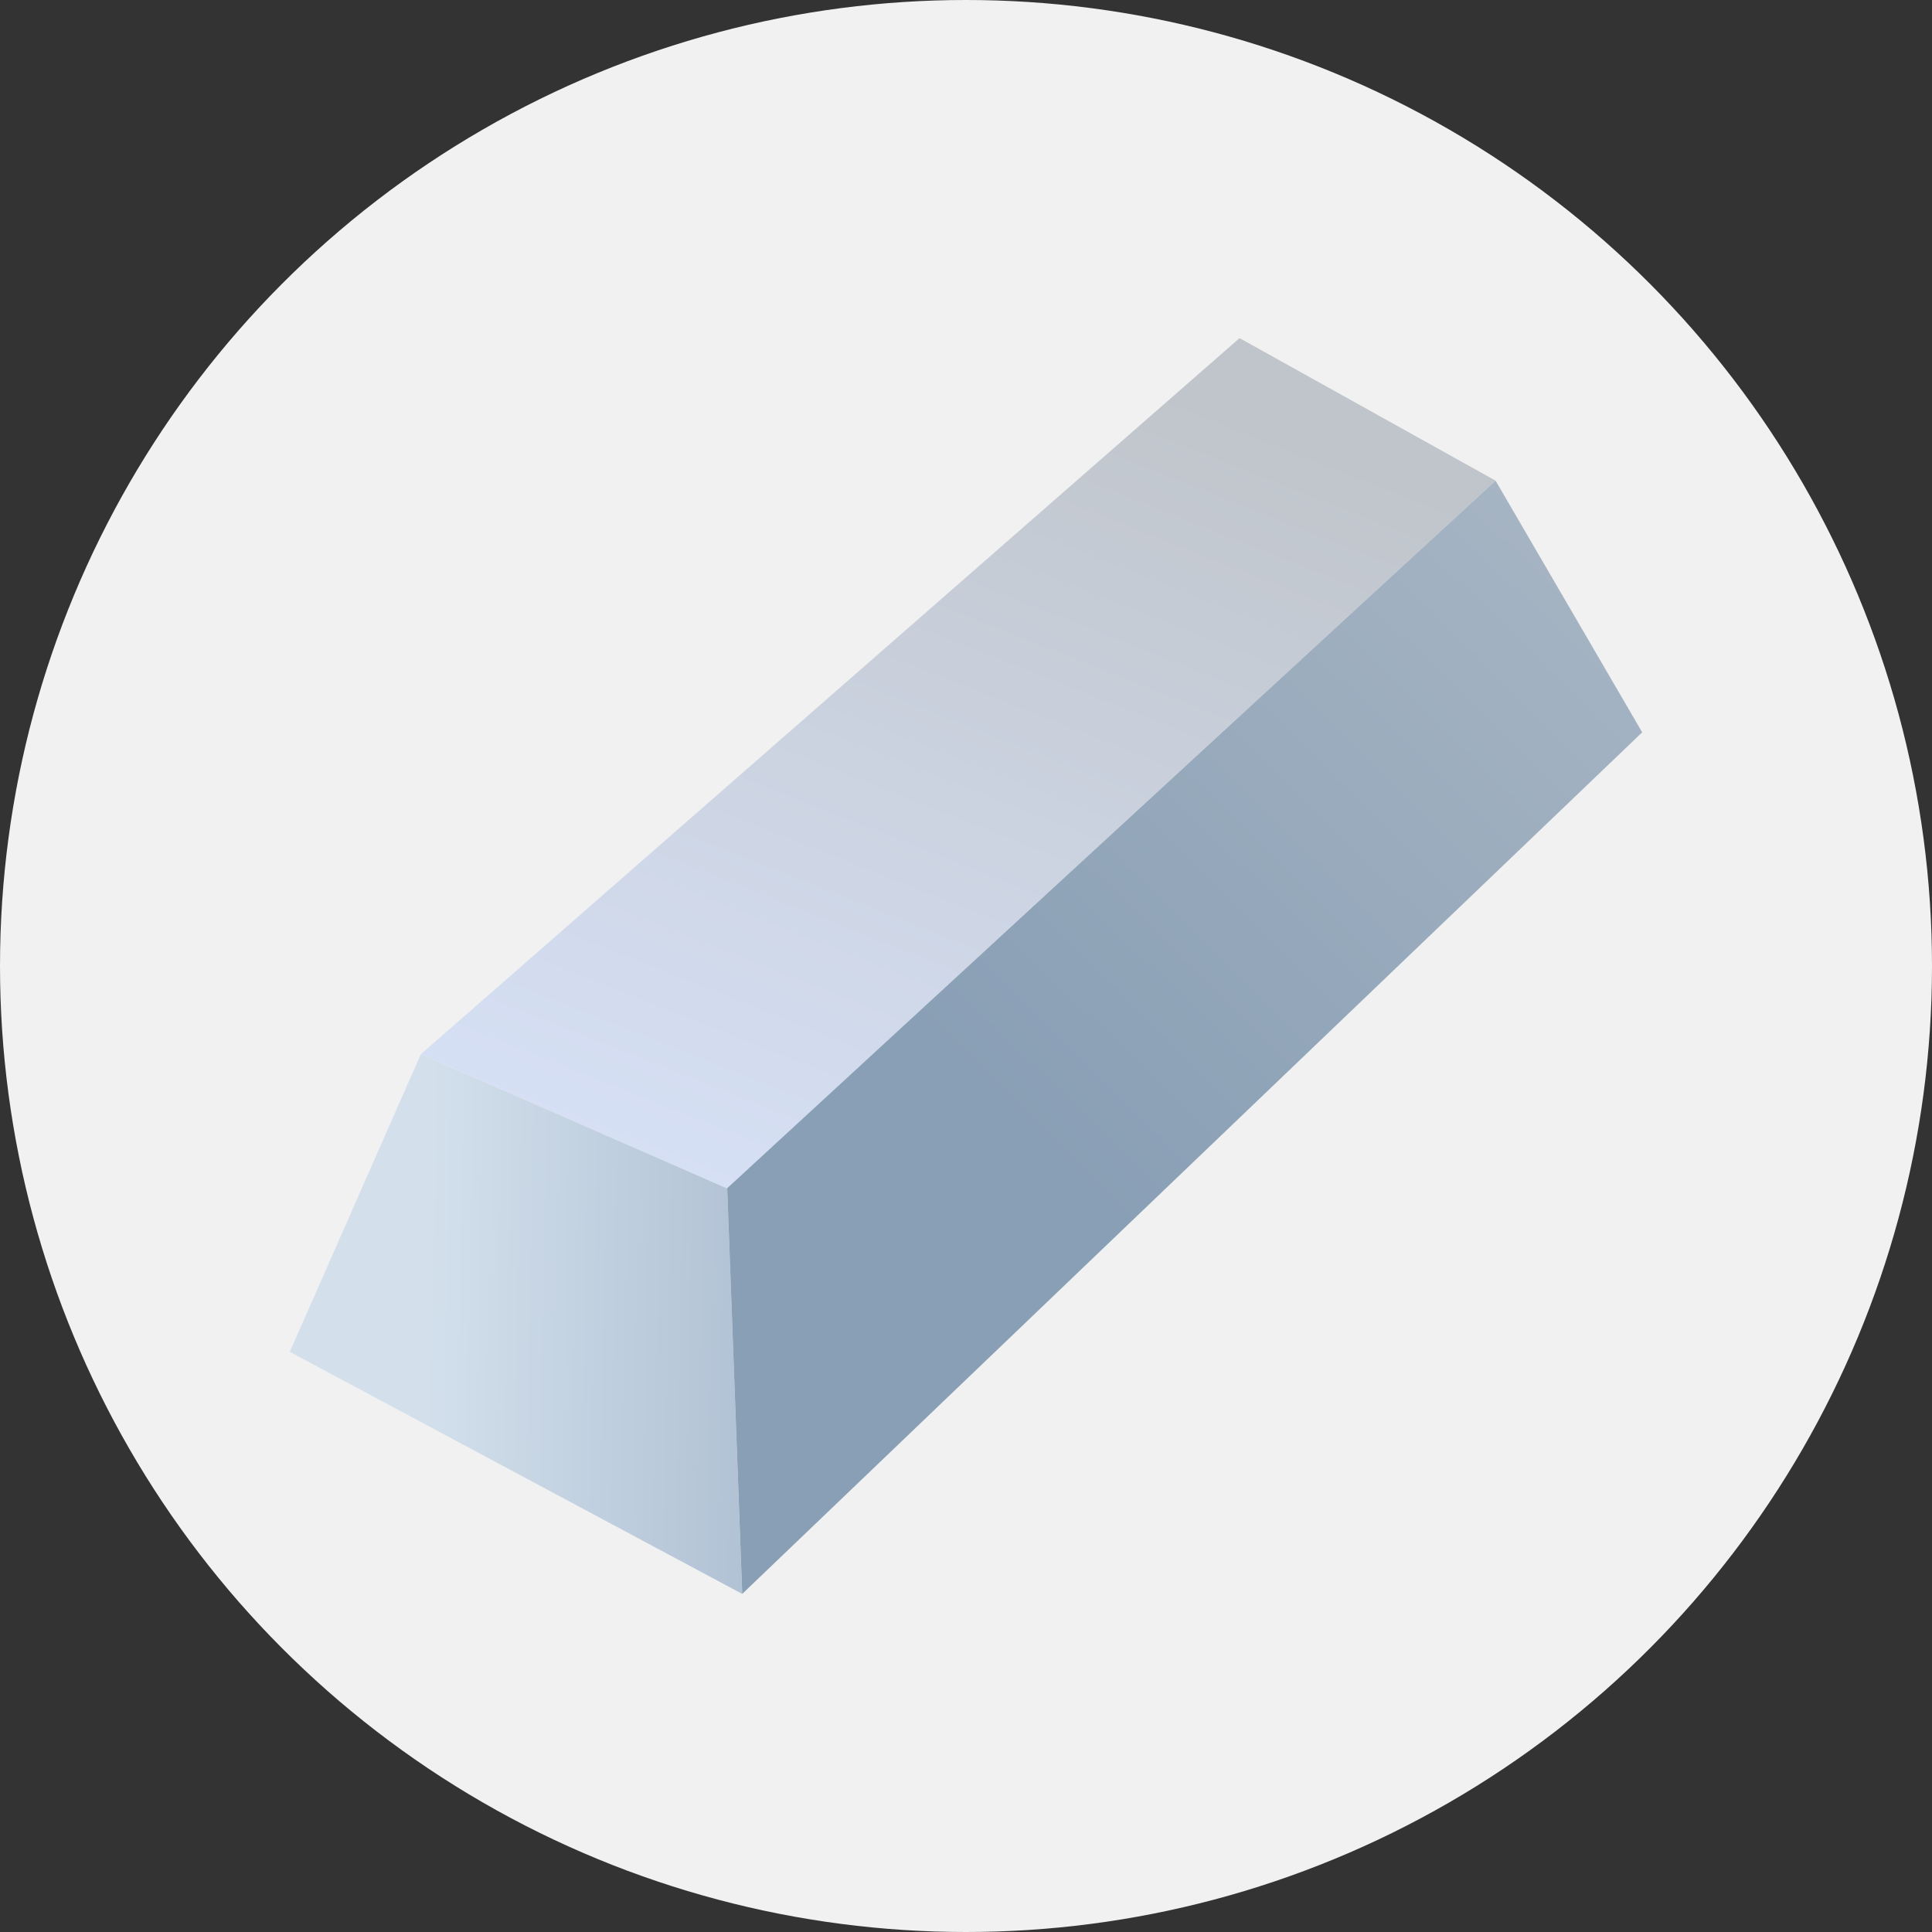
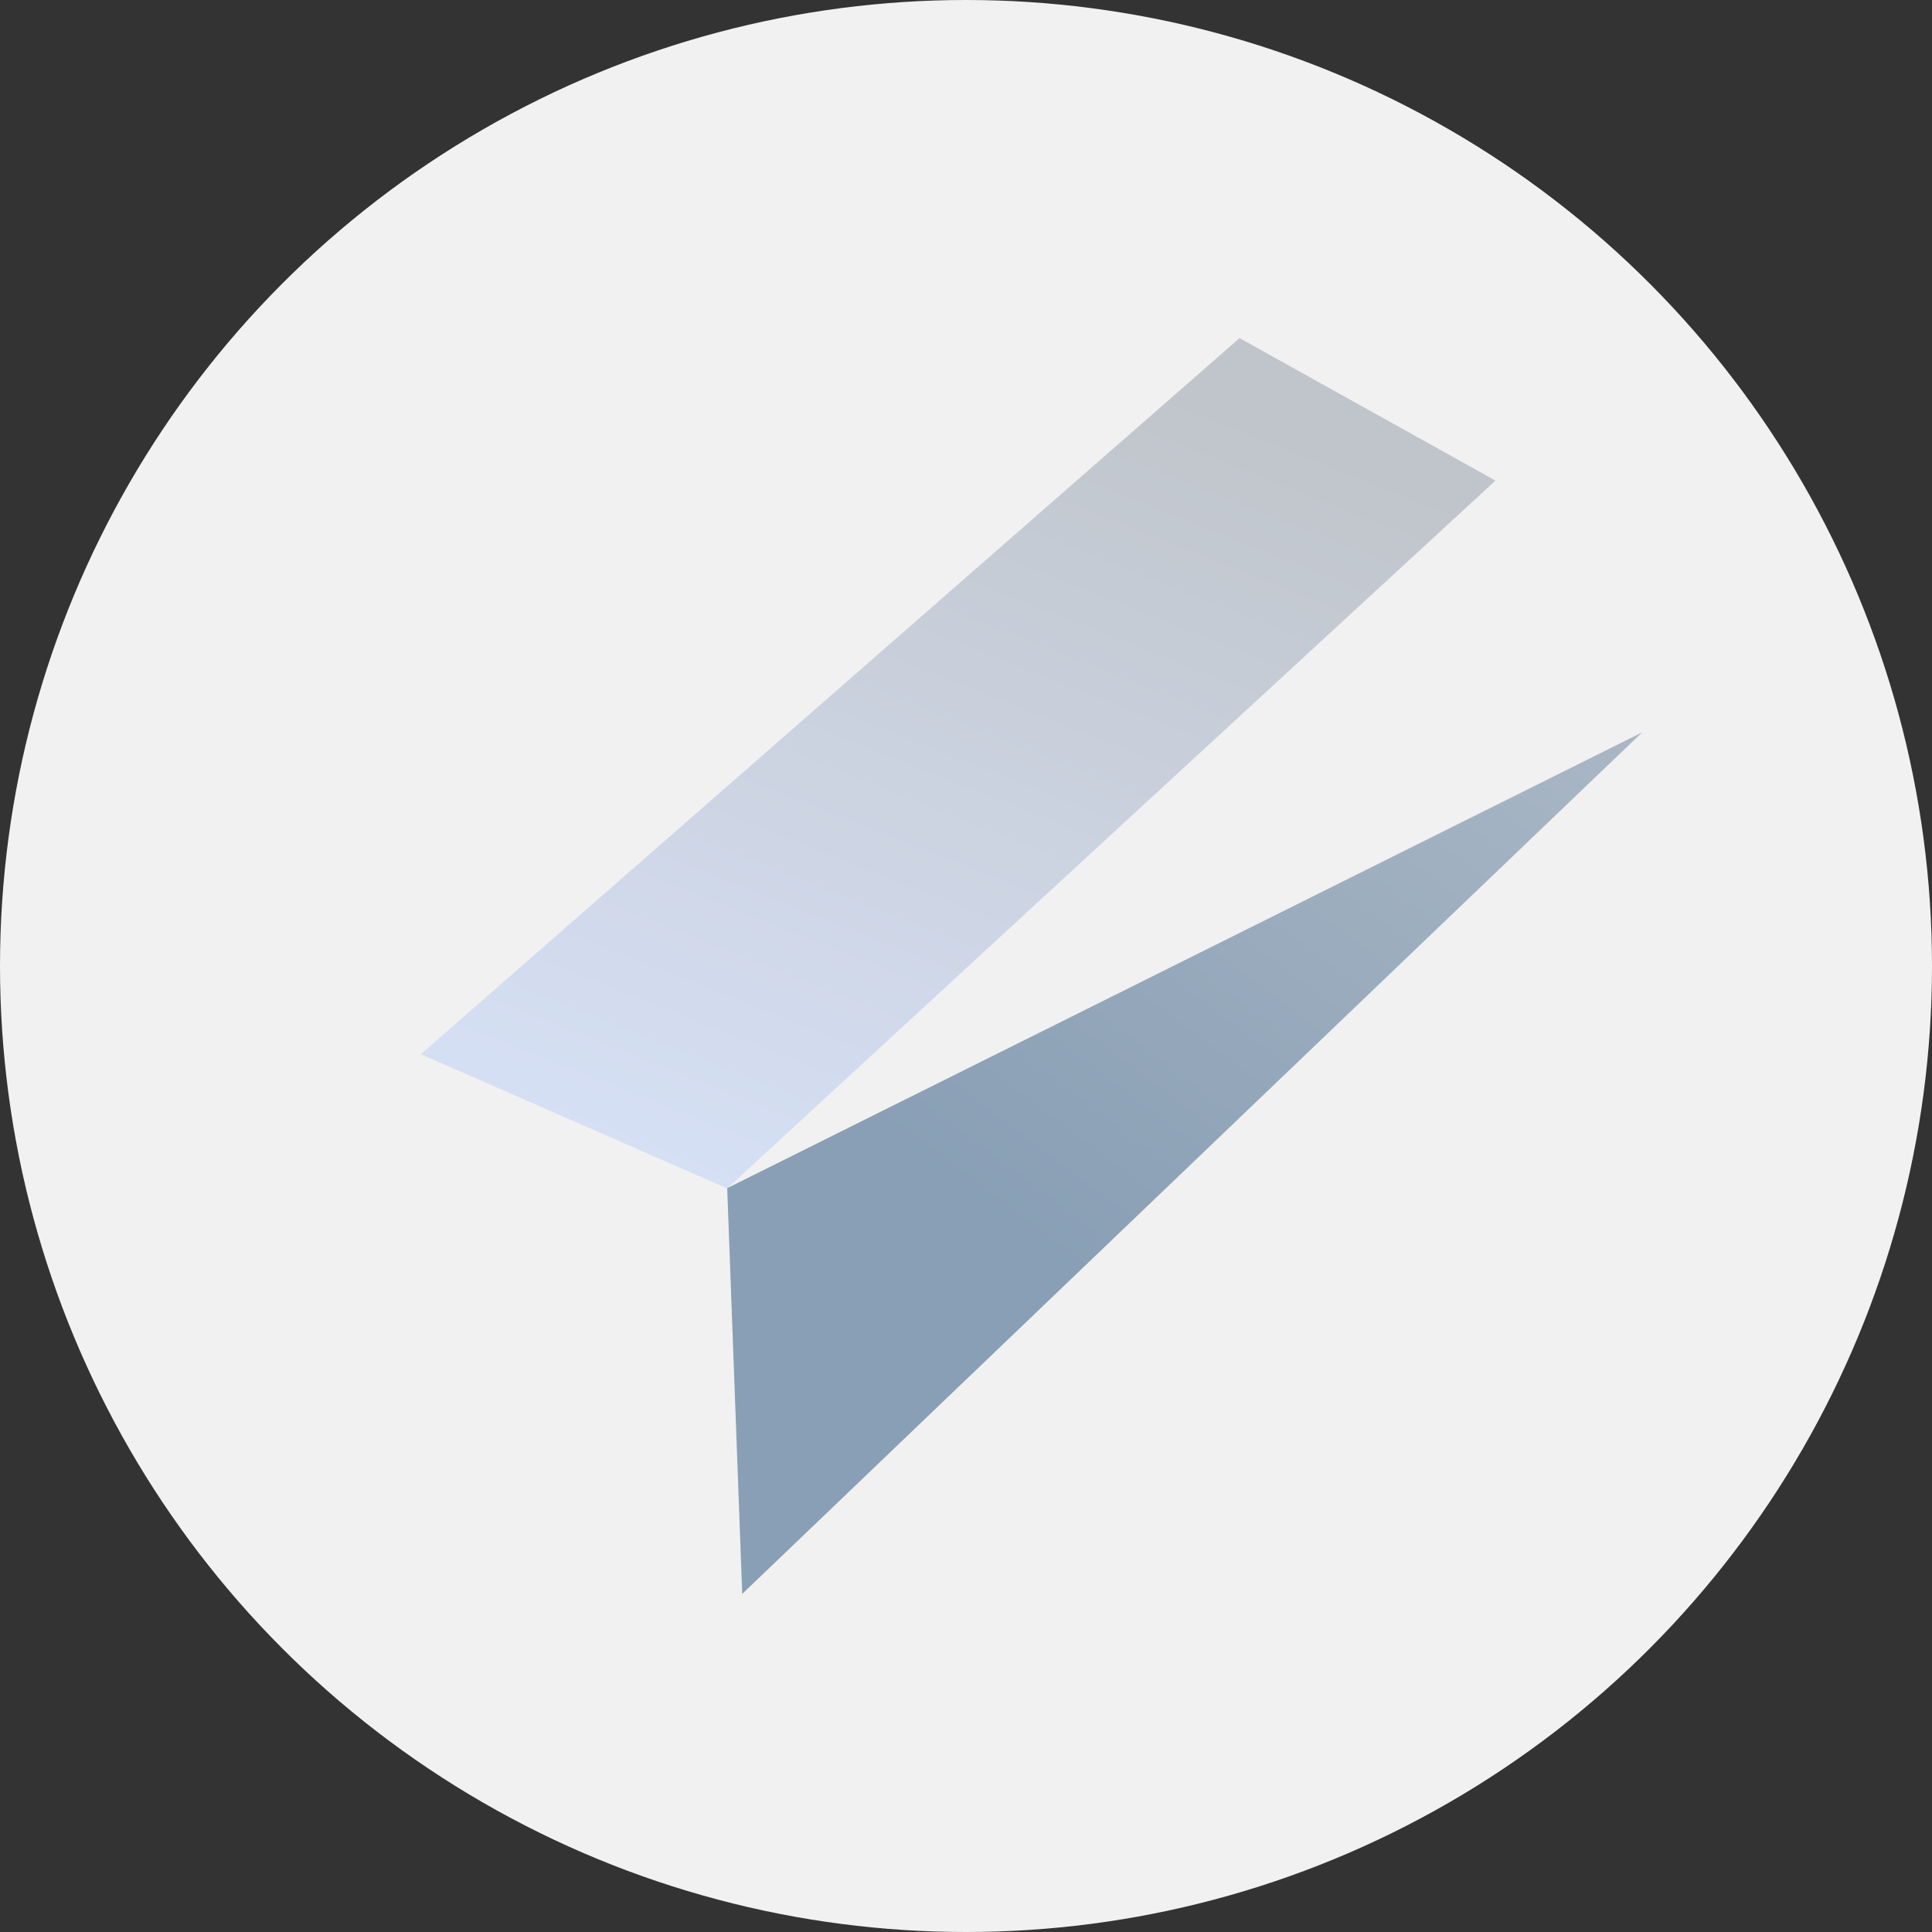
<svg xmlns="http://www.w3.org/2000/svg" width="40" height="40" viewBox="0 0 40 40">
  <rect x="0" y="0" width="40" height="40" fill="#333333" stroke="none" />
  <defs>
    <linearGradient id="a" x1="1.101" y1=".257" x2=".63" y2="1.189" gradientUnits="objectBoundingBox">
      <stop offset="0" stop-color="#c0c5cb" />
      <stop offset="1" stop-color="#d6e0f5" />
    </linearGradient>
    <linearGradient id="b" x1=".205" y1="4.515" x2="1.182" y2="4.538" gradientUnits="objectBoundingBox">
      <stop offset="0" stop-color="#d3e0ec" />
      <stop offset="1" stop-color="#a5b7cc" />
    </linearGradient>
    <linearGradient id="c" x1="2.239" y1=".575" x2="1.482" y2="1.516" gradientUnits="objectBoundingBox">
      <stop offset="0" stop-color="#b6c0cb" />
      <stop offset="1" stop-color="#899fb5" />
    </linearGradient>
  </defs>
  <g transform="translate(-29 -139)">
    <circle data-name="Ellipse 227" cx="20" cy="20" r="20" transform="translate(29 139)" fill="#f1f1f1" />
    <g data-name="ingot (1)">
      <path data-name="Path 1437" d="M27.732 5.457L11.825 20.112l-6.343-2.778L22.434 2.507z" transform="translate(32.23 143.493)" fill="url(#a)" />
-       <path data-name="Path 1438" d="M9.366 43.094L0 38.083l2.712-6.162L9.056 34.7z" transform="translate(35 128.906)" fill="url(#b)" />
-       <path data-name="Path 1439" d="M37.247 13.571L18.614 31.409l-.311-8.4L34.21 8.359z" transform="translate(25.753 140.591)" fill="url(#c)" />
+       <path data-name="Path 1439" d="M37.247 13.571L18.614 31.409l-.311-8.4z" transform="translate(25.753 140.591)" fill="url(#c)" />
    </g>
  </g>
</svg>